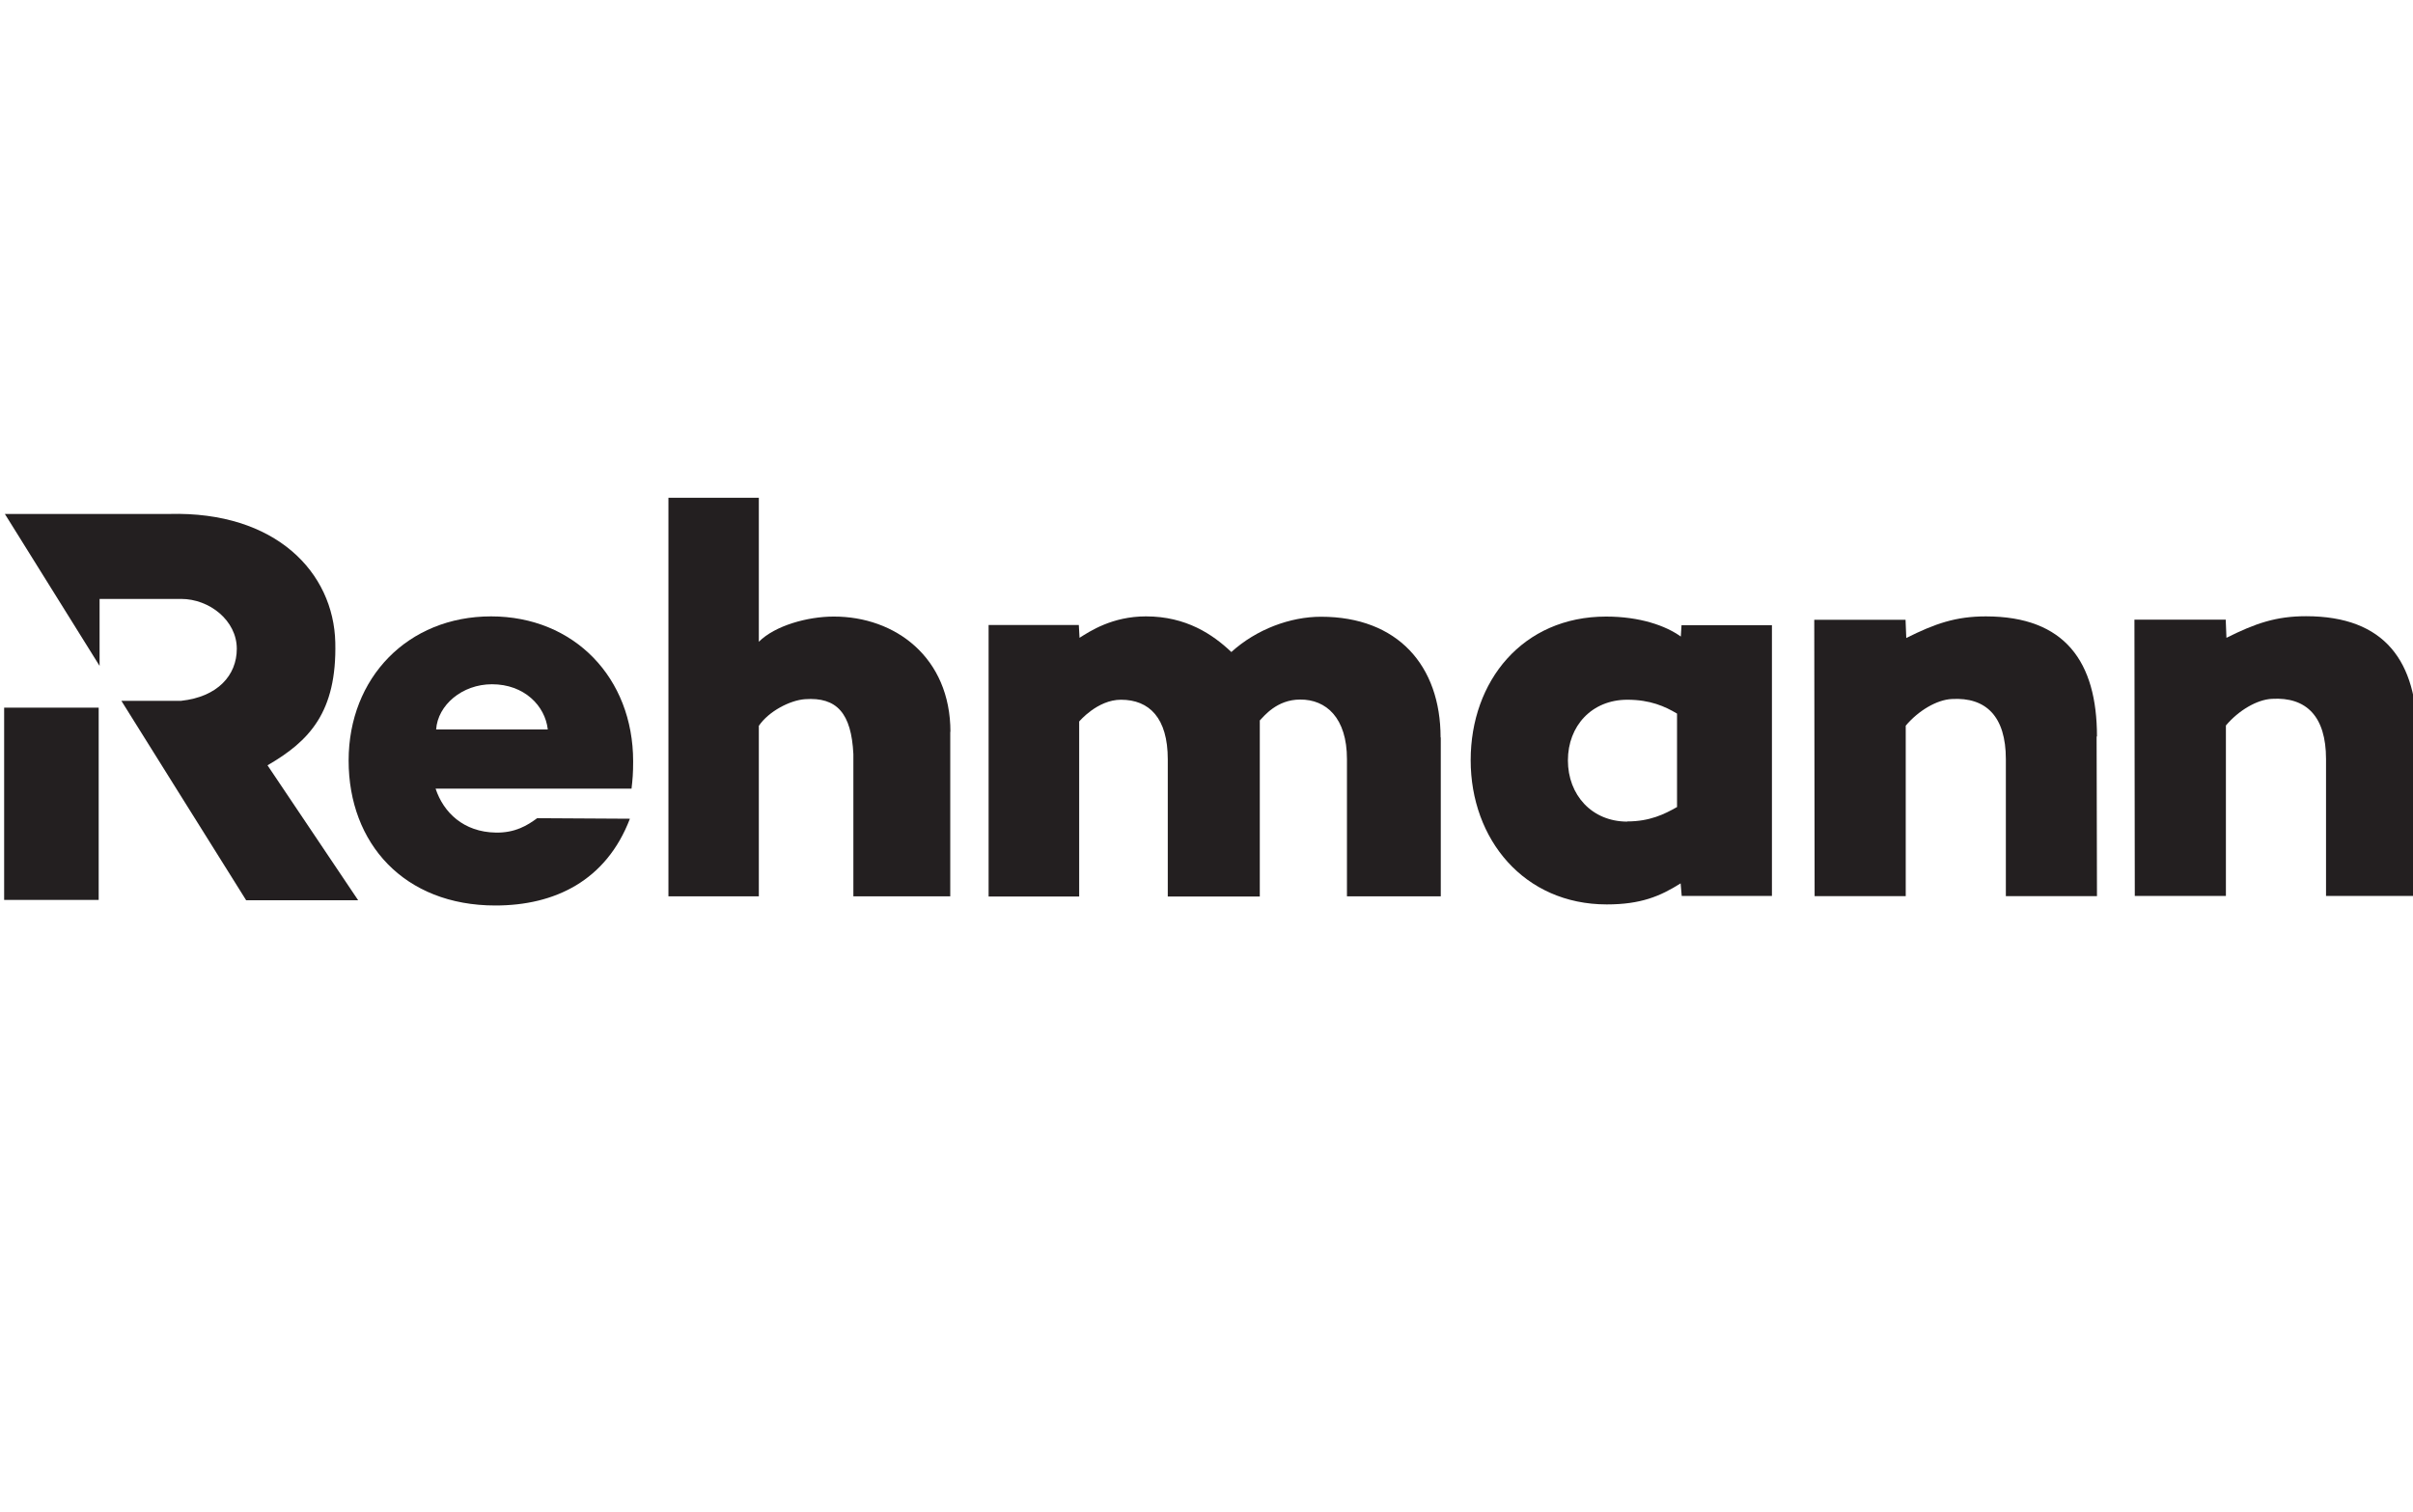
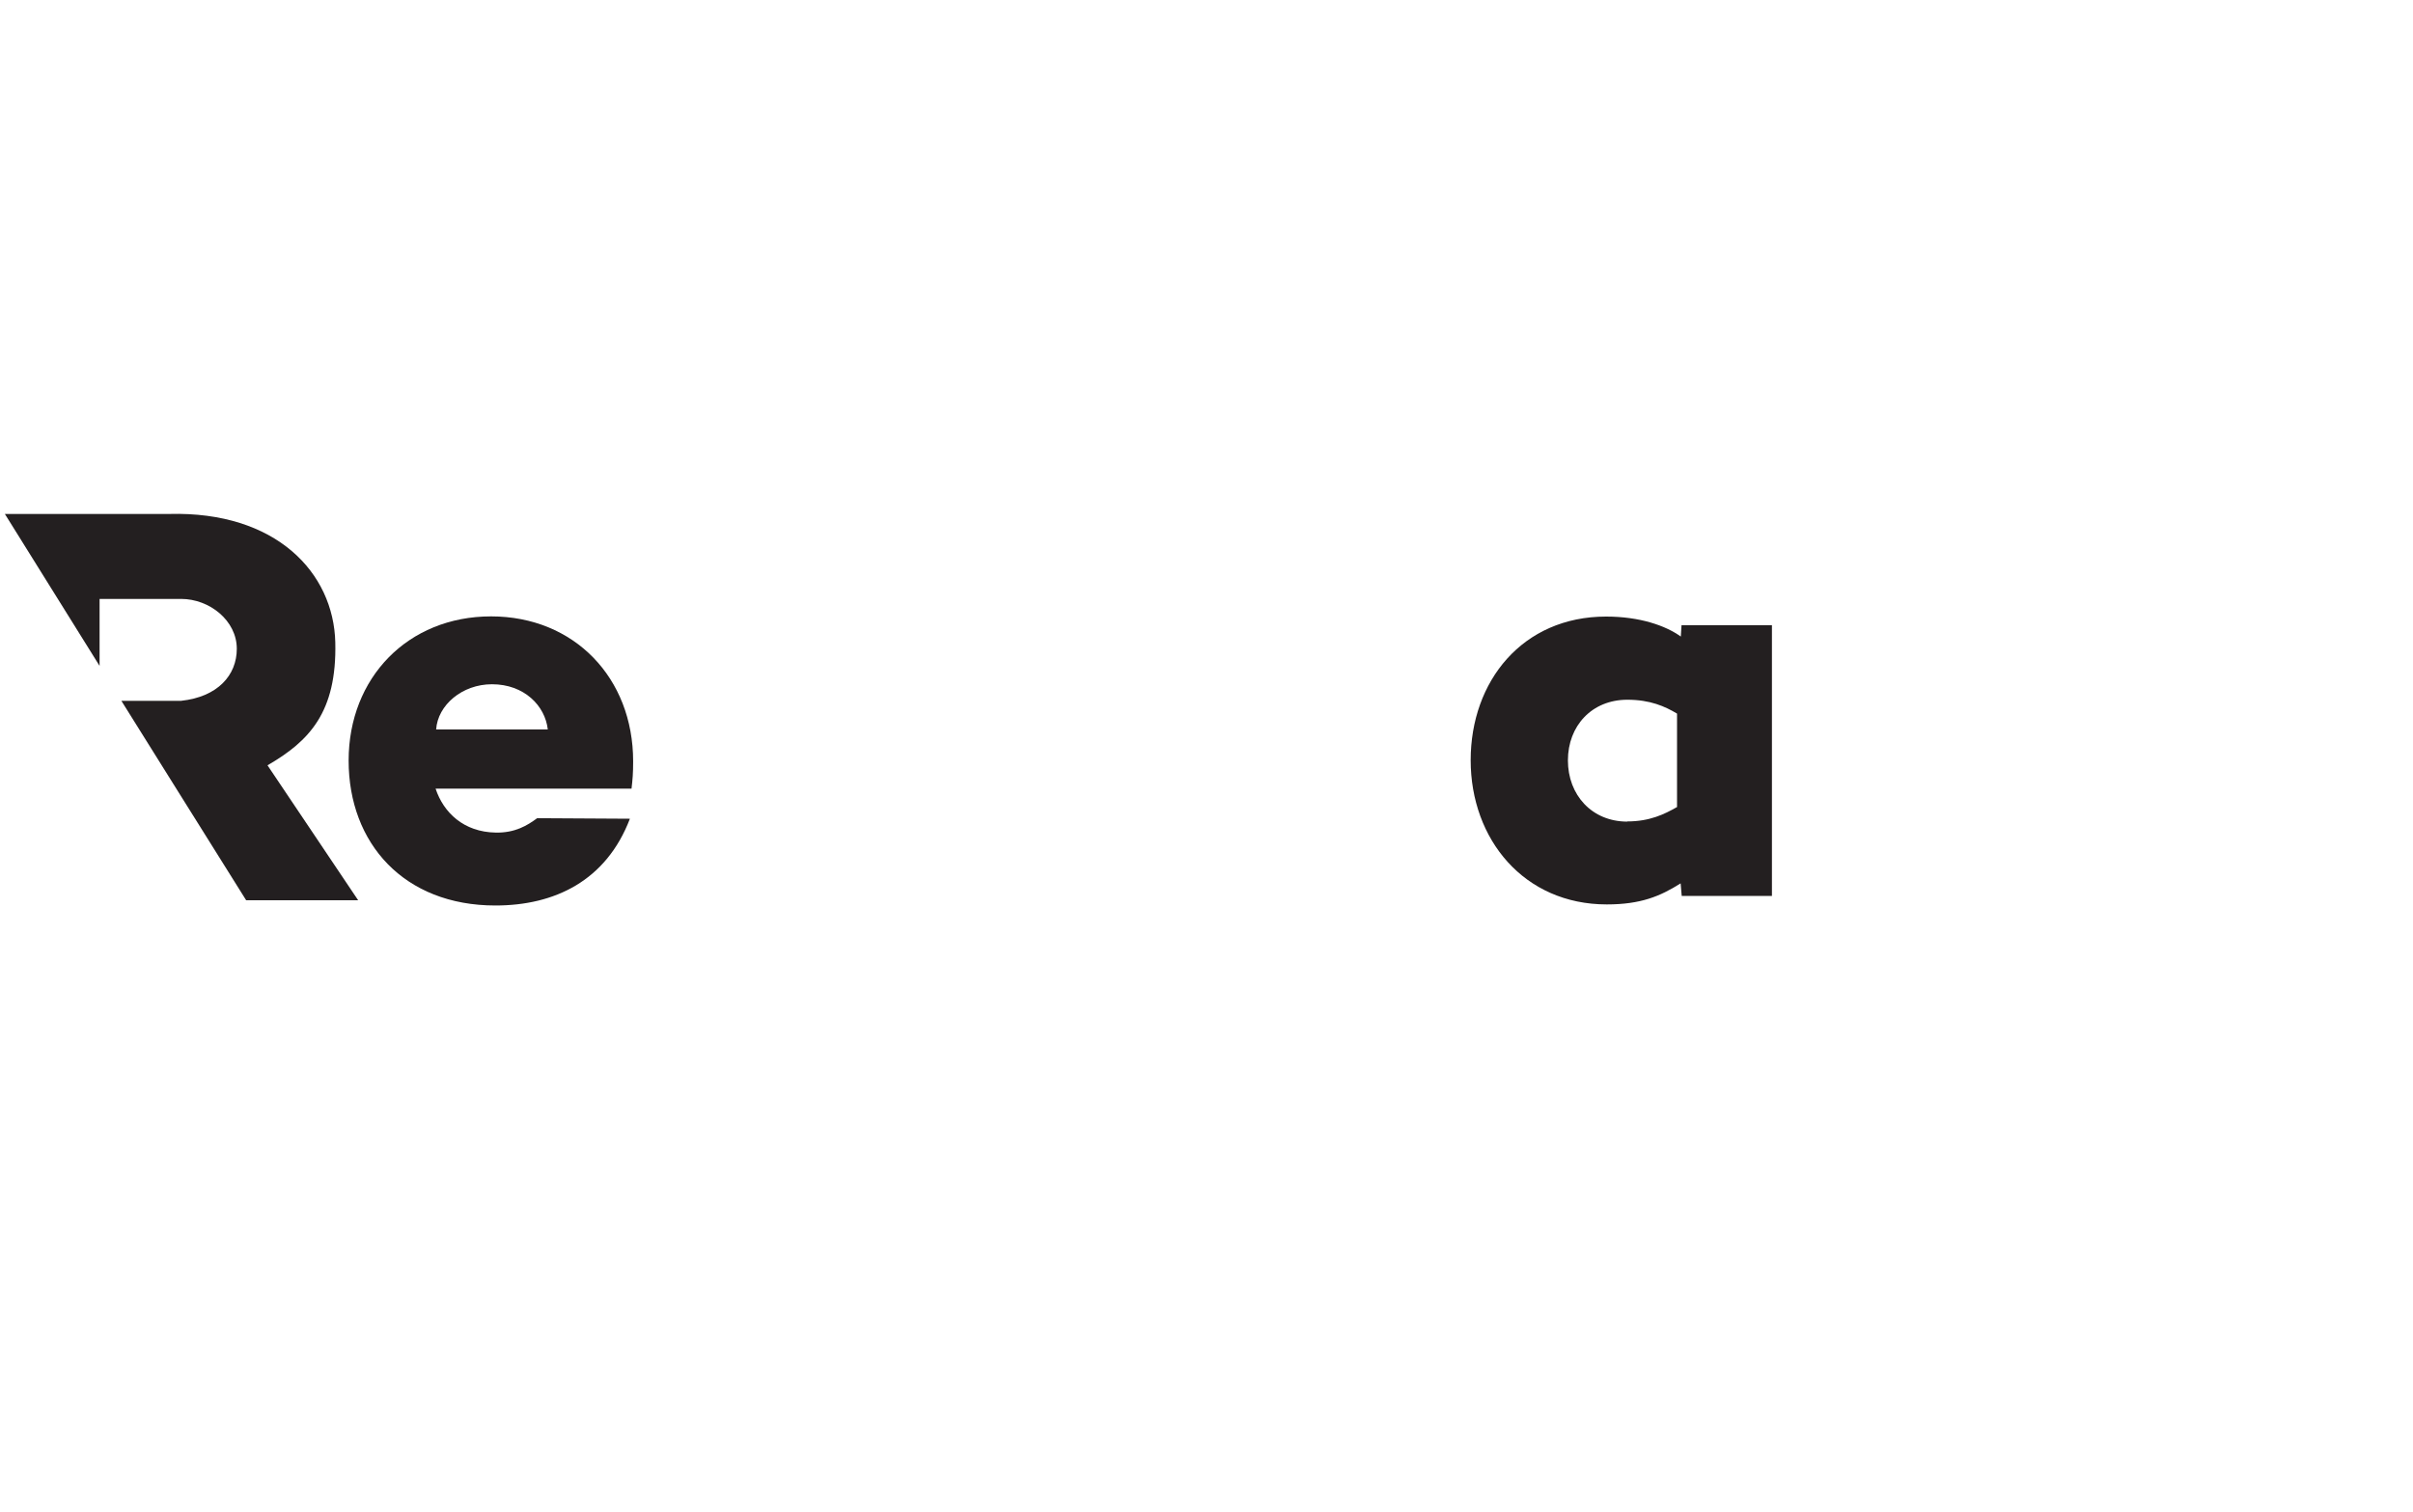
<svg xmlns="http://www.w3.org/2000/svg" id="Rehmann" viewBox="0 0 134 84">
  <defs>
    <style>.cls-1{fill:#231f20;}</style>
  </defs>
  <path class="cls-1" d="M14.86,42.51c2.31-1.34,3.85-2.94,3.76-6.82-.09-3.88-3.29-7.3-9.23-7.14H.27l5.26,8.44v-3.72h4.53c1.57,0,3.09,1.2,3.09,2.77,0,1.47-1.06,2.67-3.09,2.89h-3.32l2.85,4.56,4.08,6.52h6.22l-5.03-7.49Z" />
-   <polygon class="cls-1" points="5.48 39.31 .23 39.31 .23 49.99 5.48 49.99 5.48 43.36 5.48 42.7 5.48 39.31" />
  <path class="cls-1" d="M35.07,43.81h-10.88c.44,1.33,1.56,2.41,3.34,2.44,1.08,.02,1.76-.4,2.3-.8l5.15,.03c-1.32,3.45-4.18,4.82-7.47,4.82-5.07,0-8.15-3.45-8.15-8.05s3.29-8.01,7.91-8.01,7.89,3.42,7.89,8.05c0,.67-.03,1.01-.09,1.52Zm-10.84-3.29h6.19c-.15-1.32-1.31-2.51-3.1-2.51-1.66,0-3.01,1.16-3.1,2.51Z" />
-   <path class="cls-1" d="M52.77,40.64v9.15h-5.38v-7.9c-.11-2.26-.91-3.18-2.69-3.05-.83,.06-2.01,.67-2.56,1.48v9.47h-5.02s0-22.14,0-22.14h5.02v8c.9-.9,2.71-1.4,4.15-1.4,3.43-.01,6.49,2.27,6.49,6.41Z" />
-   <path class="cls-1" d="M80.01,40.96v8.83h-5.21v-7.62c0-2.29-1.15-3.32-2.6-3.31-1.3,0-2.01,.93-2.24,1.16v9.78h-5.11v-7.62c0-2.29-1.02-3.31-2.6-3.31-1.31,0-2.32,1.21-2.32,1.21v9.72h-5.03s0-15.08,0-15.08h5.01s.04,.71,.04,.71c.57-.36,1.81-1.19,3.69-1.19,2.23,0,3.71,1,4.74,1.98,1.4-1.27,3.28-1.96,4.98-1.96,4.25,0,6.64,2.71,6.64,6.71Z" />
  <path class="cls-1" d="M93.39,34.73h5.01v15.04h-5.01l-.06-.7c-1.14,.72-2.22,1.17-4.1,1.17-4.6,0-7.56-3.62-7.56-8.01s2.88-7.98,7.52-7.98c1.87,0,3.3,.5,4.15,1.11l.04-.64Zm-3.02,10.9c1.24,0,2.06-.4,2.76-.8v-5.19c-.67-.4-1.49-.77-2.76-.77-1.97,0-3.3,1.45-3.3,3.37s1.33,3.4,3.3,3.4Z" />
-   <path class="cls-1" d="M116.43,40.91l.02,8.87h-5.06v-7.61c0-2.37-1.1-3.45-3-3.34-.84,.04-1.86,.65-2.56,1.48v9.47h-5.06l-.02-15.35h5.07l.04,1.01c1.6-.8,2.75-1.2,4.42-1.2,4.4,0,6.17,2.53,6.17,6.67Z" />
-   <path class="cls-1" d="M134.21,40.9l.02,8.87h-5.06v-7.61c0-2.37-1.1-3.45-3-3.34-.84,.04-1.86,.65-2.56,1.48v9.47h-5.06l-.02-15.35h5.07l.04,1.01c1.6-.8,2.75-1.2,4.42-1.2,4.4,0,6.17,2.53,6.17,6.67Z" />
</svg>